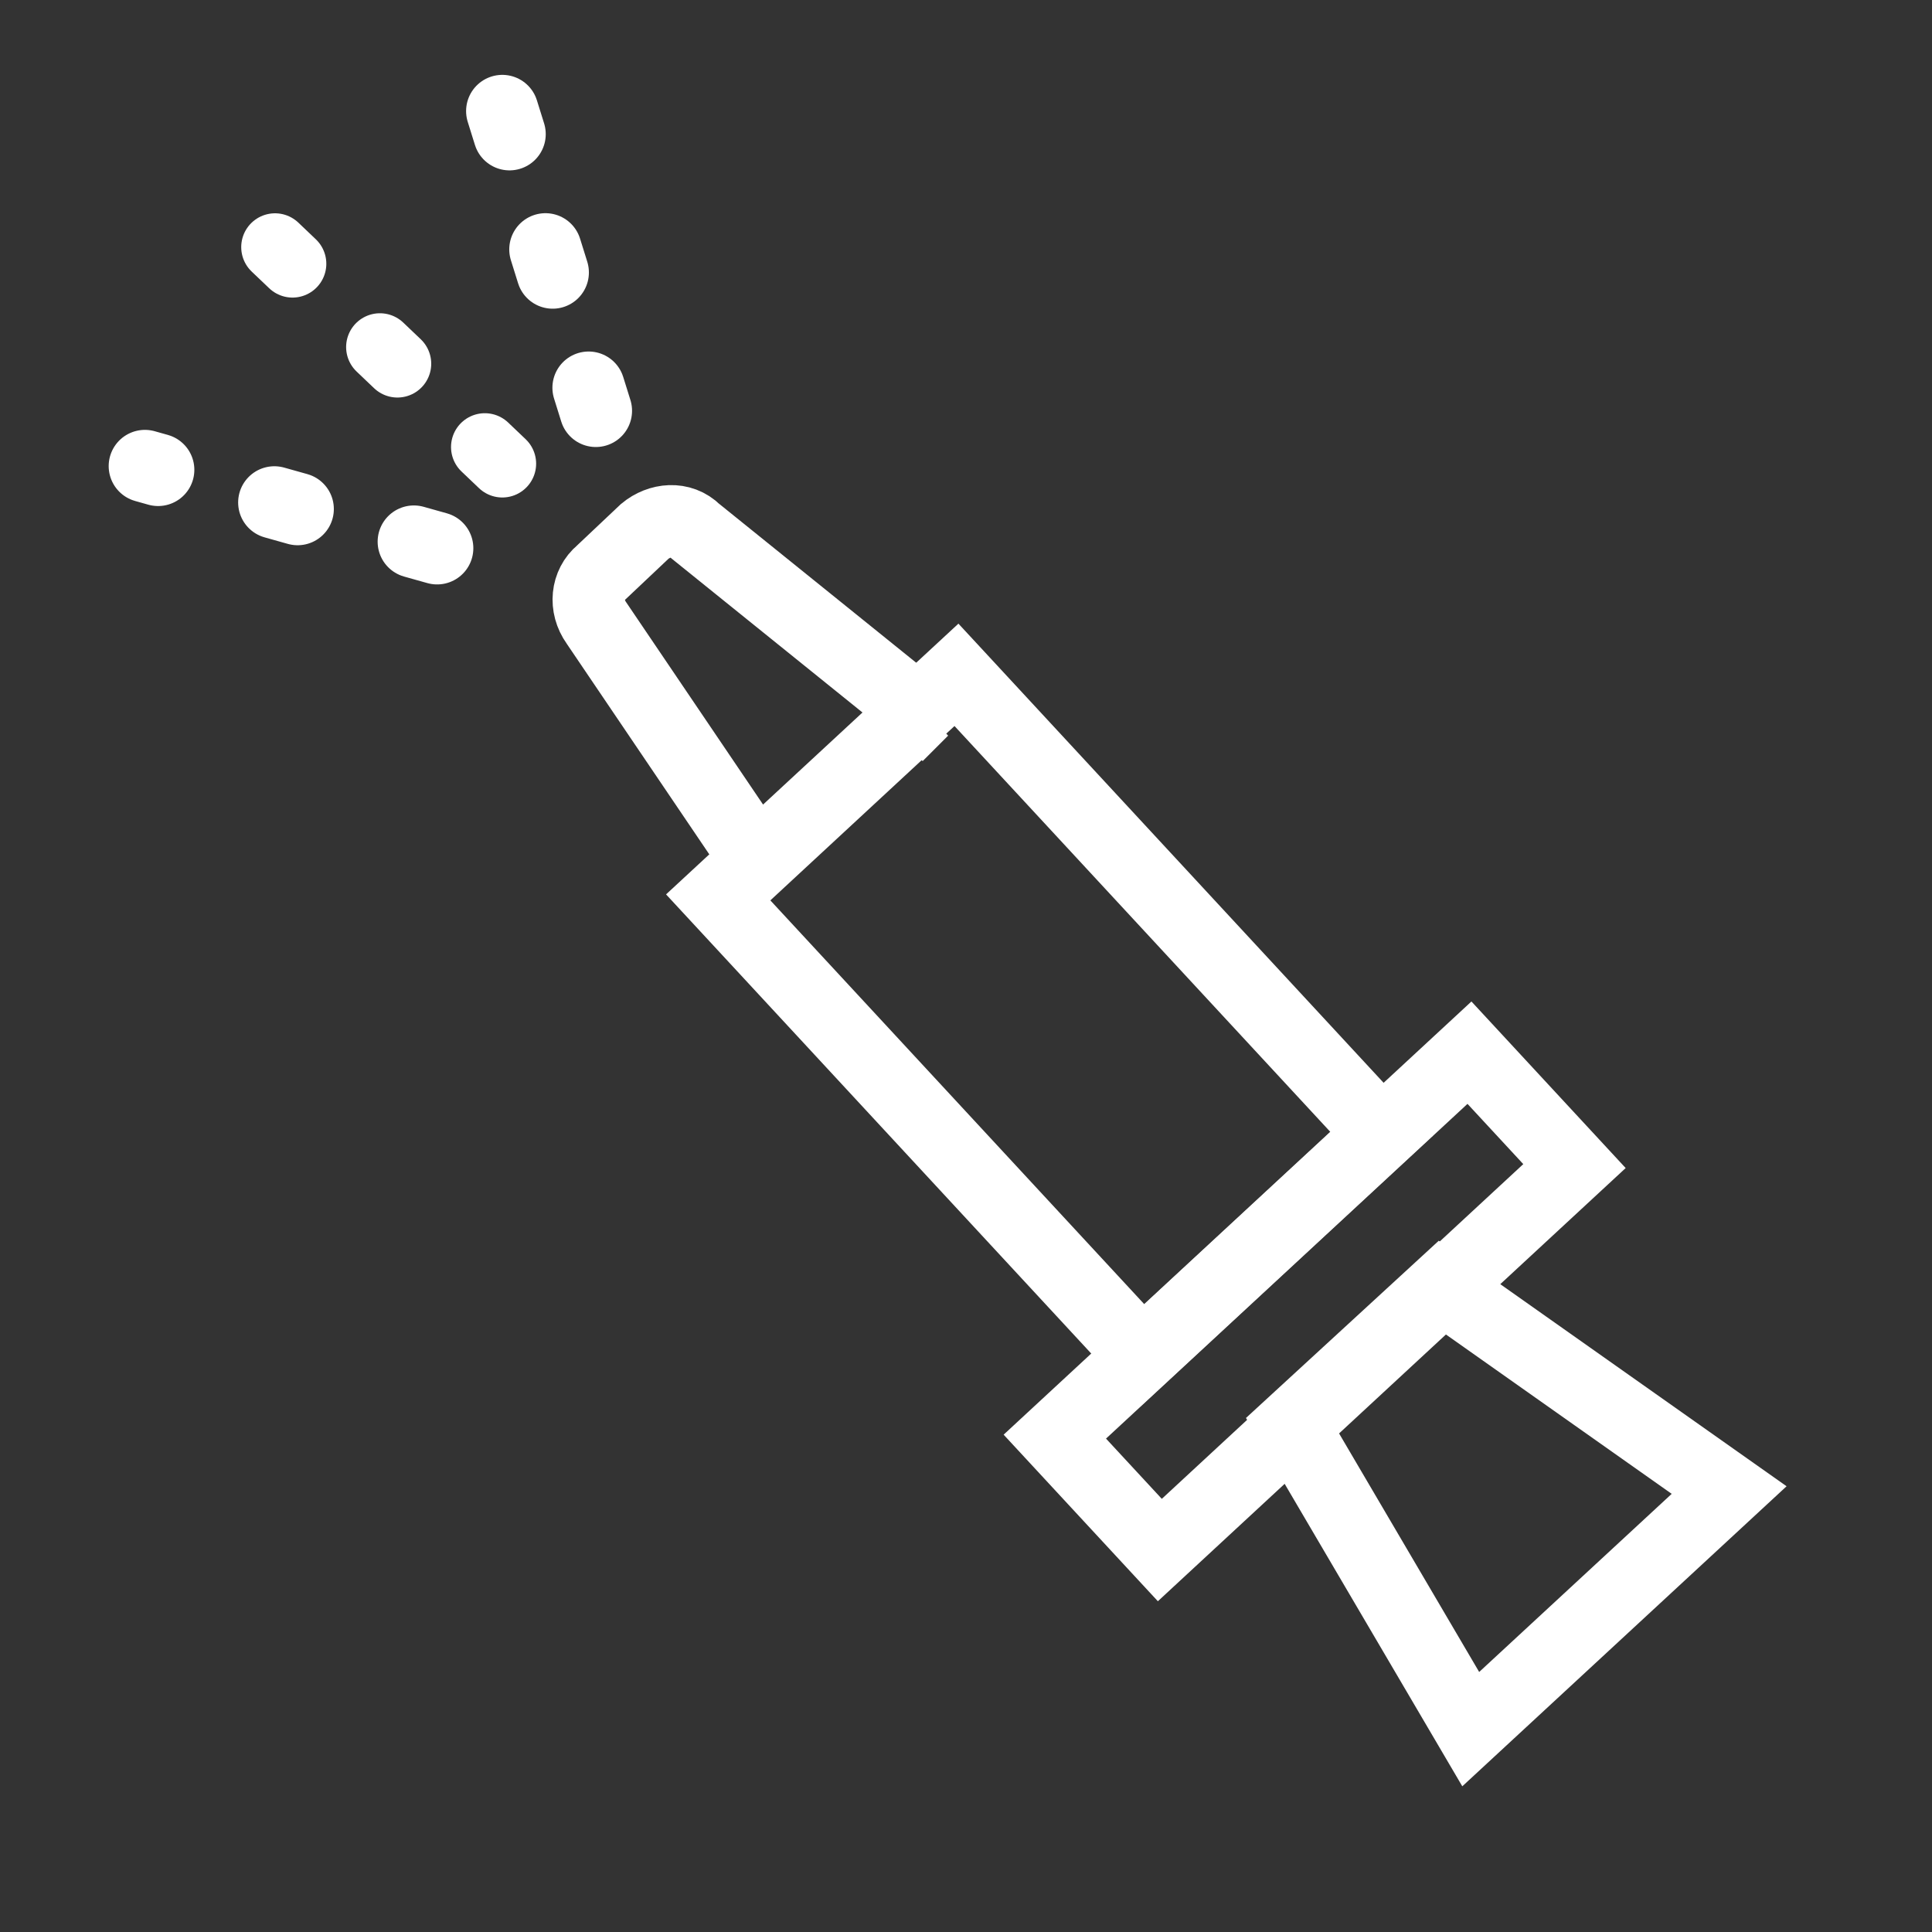
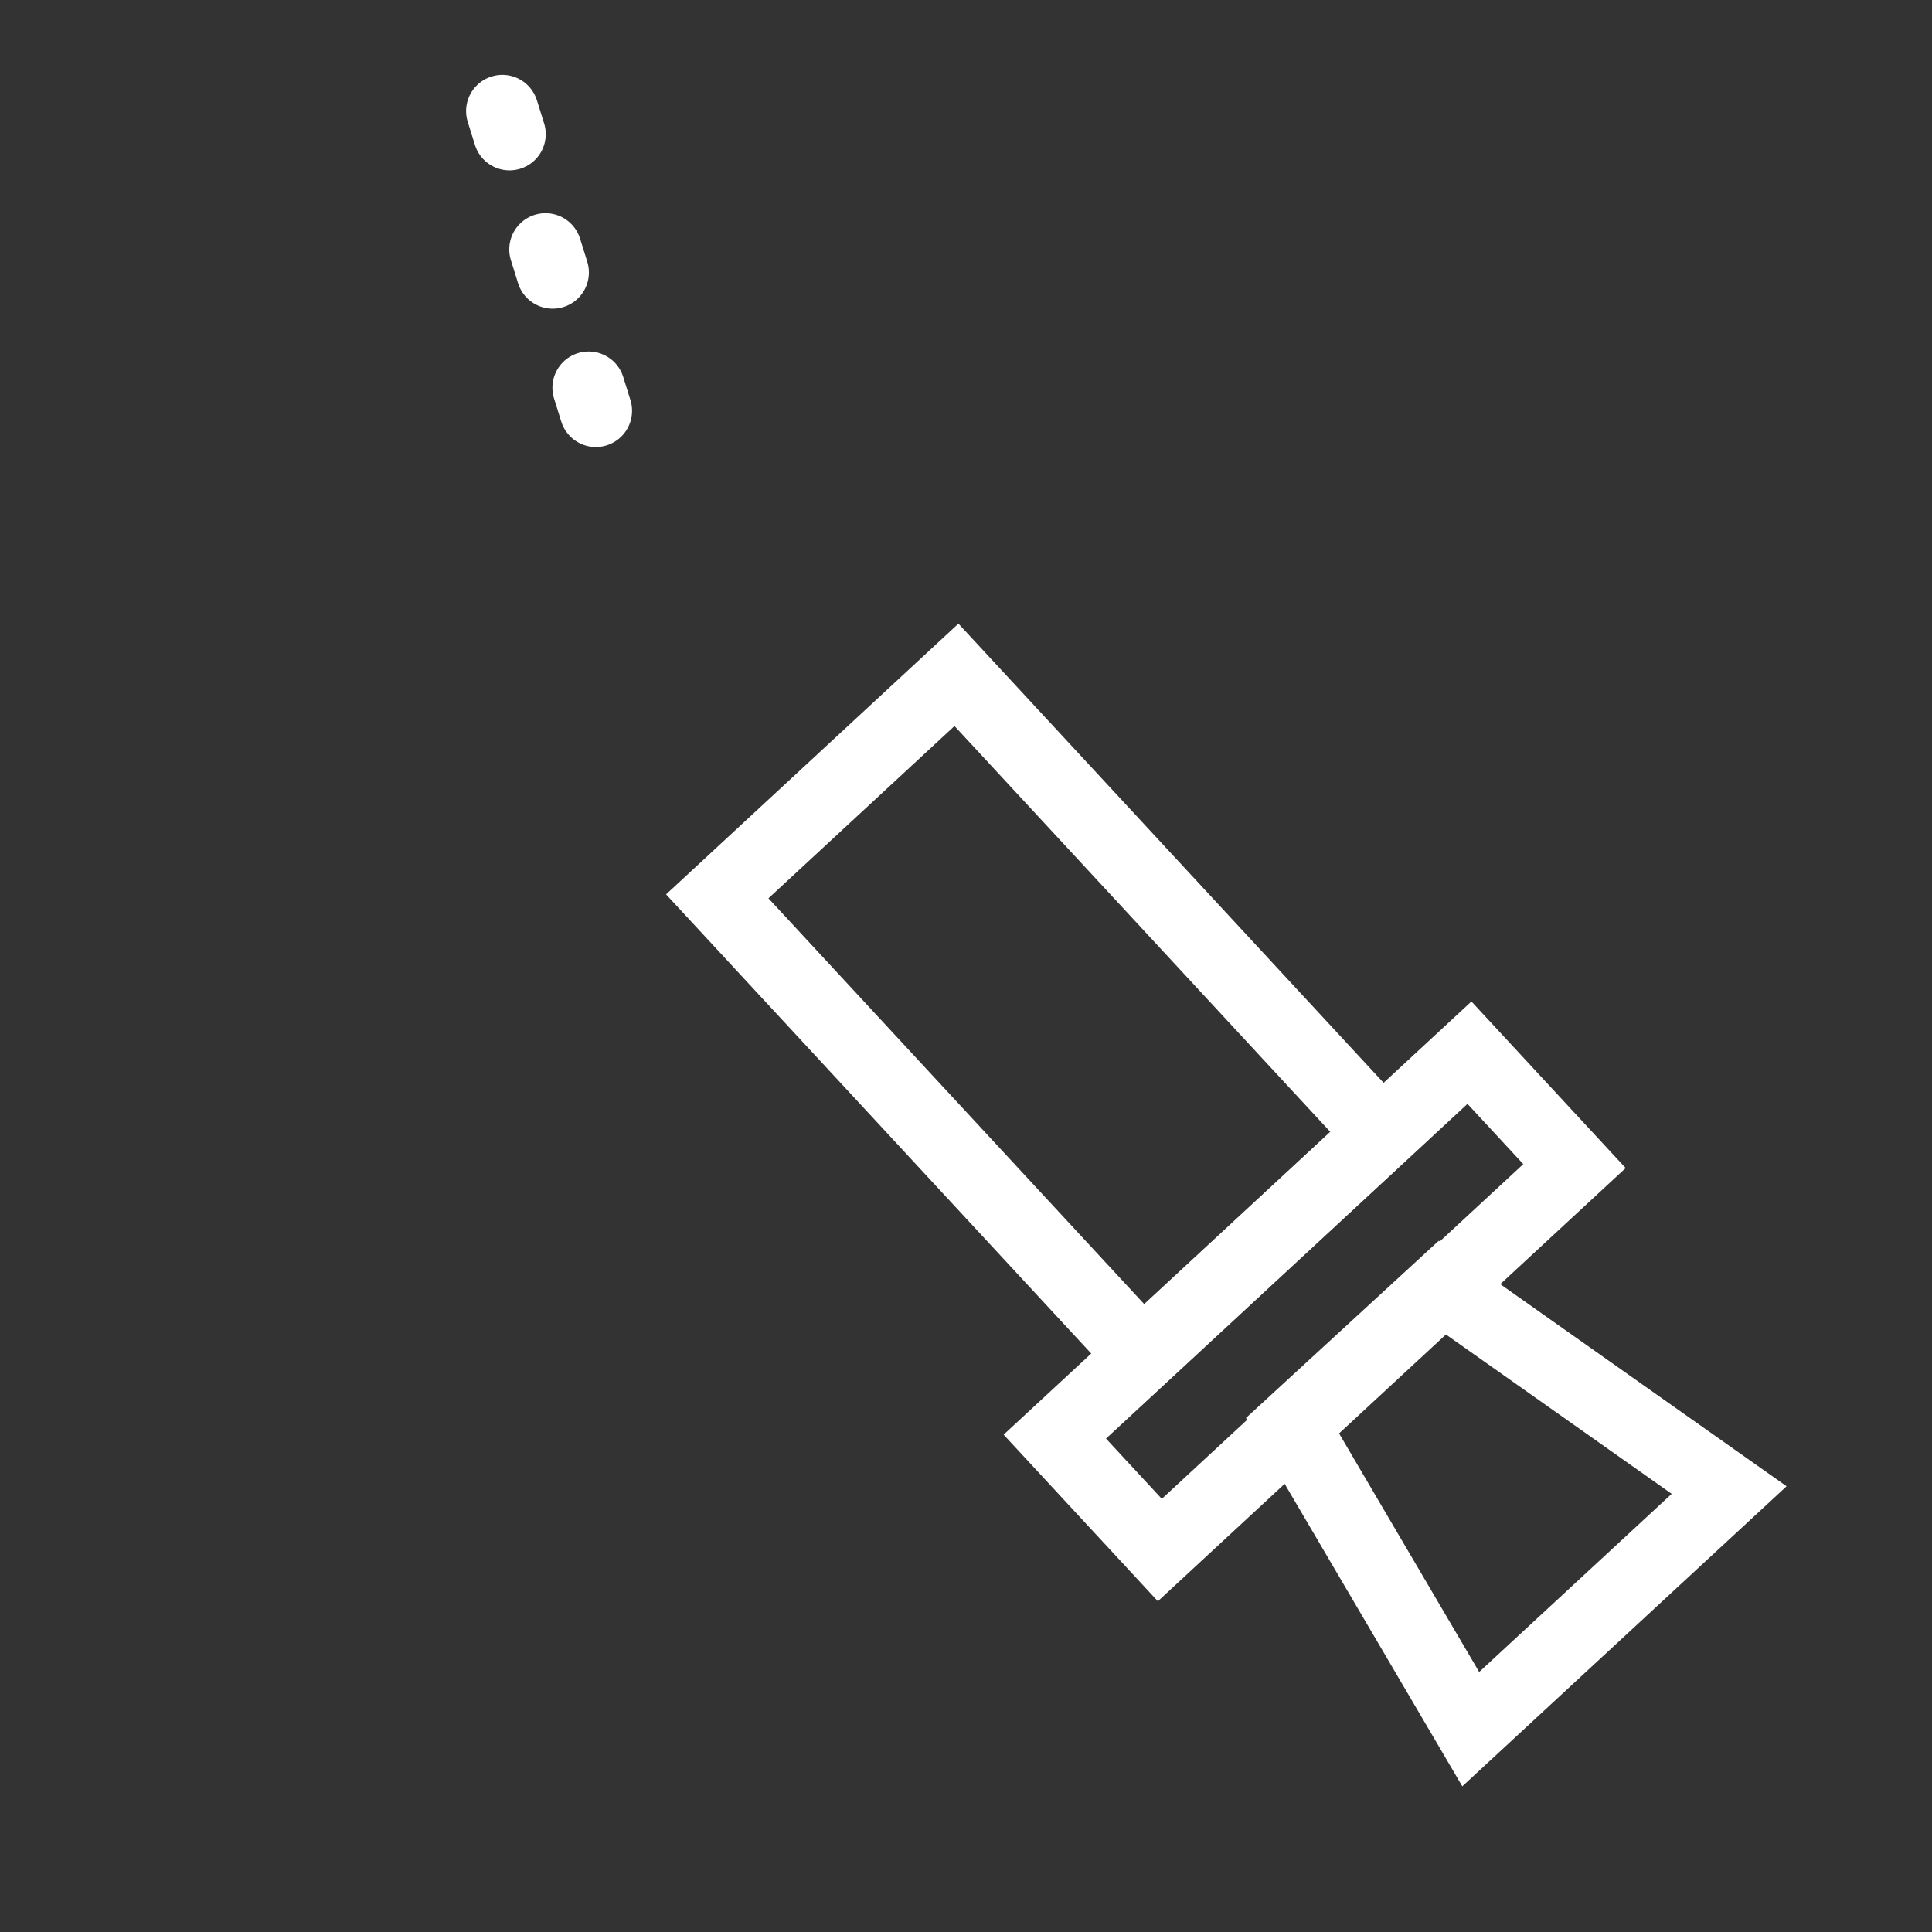
<svg xmlns="http://www.w3.org/2000/svg" id="_レイヤー_1" data-name="レイヤー_1" width="80" height="80" version="1.1" viewBox="0 0 80 80">
  <rect x="0" y="0" width="80" height="80" fill="#333333" stroke="none" />
  <defs>
    <style>
      .st0, .st1 {
        stroke-width: 3px;
      }

      .st0, .st1, .st2 {
        fill: none;
        stroke: #fff;
        stroke-miterlimit: 10;
      }

      .st0, .st2 {
        stroke-dasharray: 1 5;
        stroke-linecap: round;
      }

      .st2 {
        stroke-width: 2.8px;
      }
    </style>
  </defs>
  <g>
    <rect class="st1" x="36.7" y="29.1" width="13.5" height="25.9" transform="translate(-17 40.7) rotate(-42.8)" />
-     <path class="st1" d="M38.2,29.4l-6.8,6.3-6.7-9.9c-.5-.7-.4-1.6.2-2.1l1.8-1.7c.6-.5,1.5-.6,2.1,0l9.3,7.5Z" />
    <polygon class="st1" points="71.6 61.7 60.9 71.6 53.5 59 59.7 53.3 71.6 61.7" />
    <rect class="st1" x="42.7" y="50.7" width="23.4" height="6.4" transform="translate(-22.1 51.3) rotate(-42.8)" />
  </g>
-   <line class="st0" x1="18.1" y1="22.7" x2="6" y2="19.3" />
  <line class="st0" x1="20.8" y1="4.6" x2="24.7" y2="17.1" />
-   <line class="st2" x1="20.8" y1="19.2" x2="10.2" y2="9.1" />
</svg>